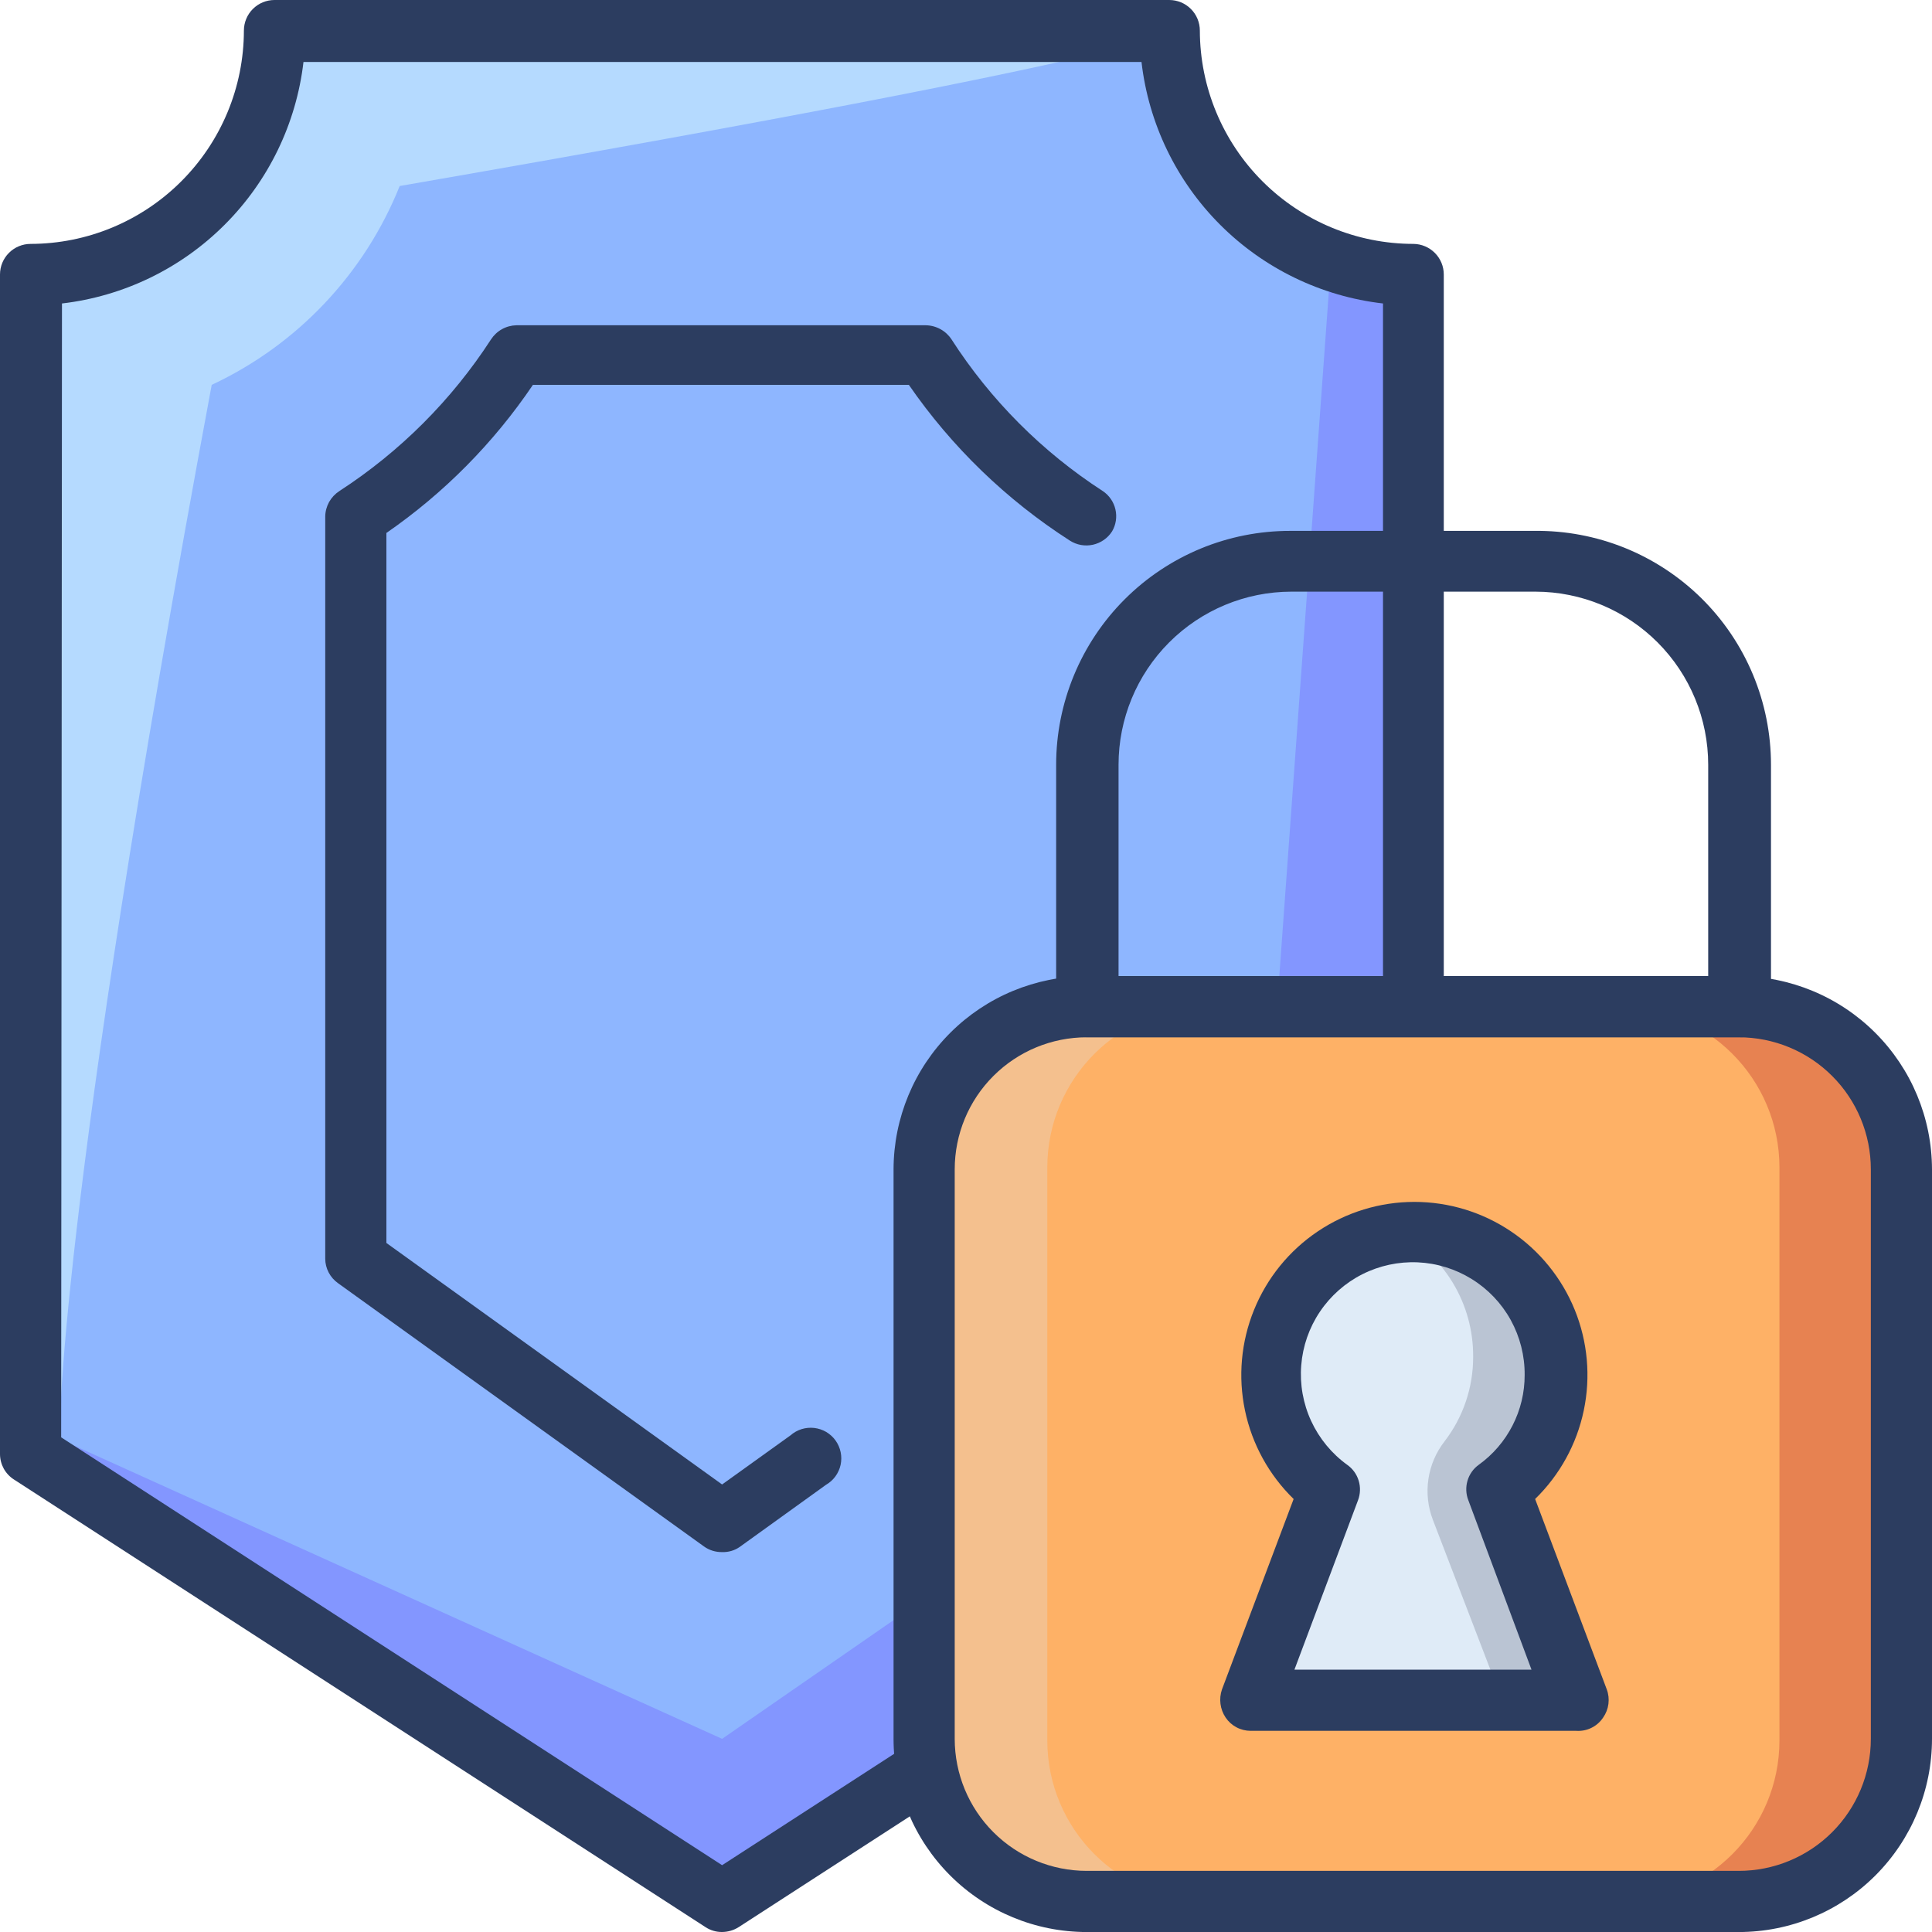
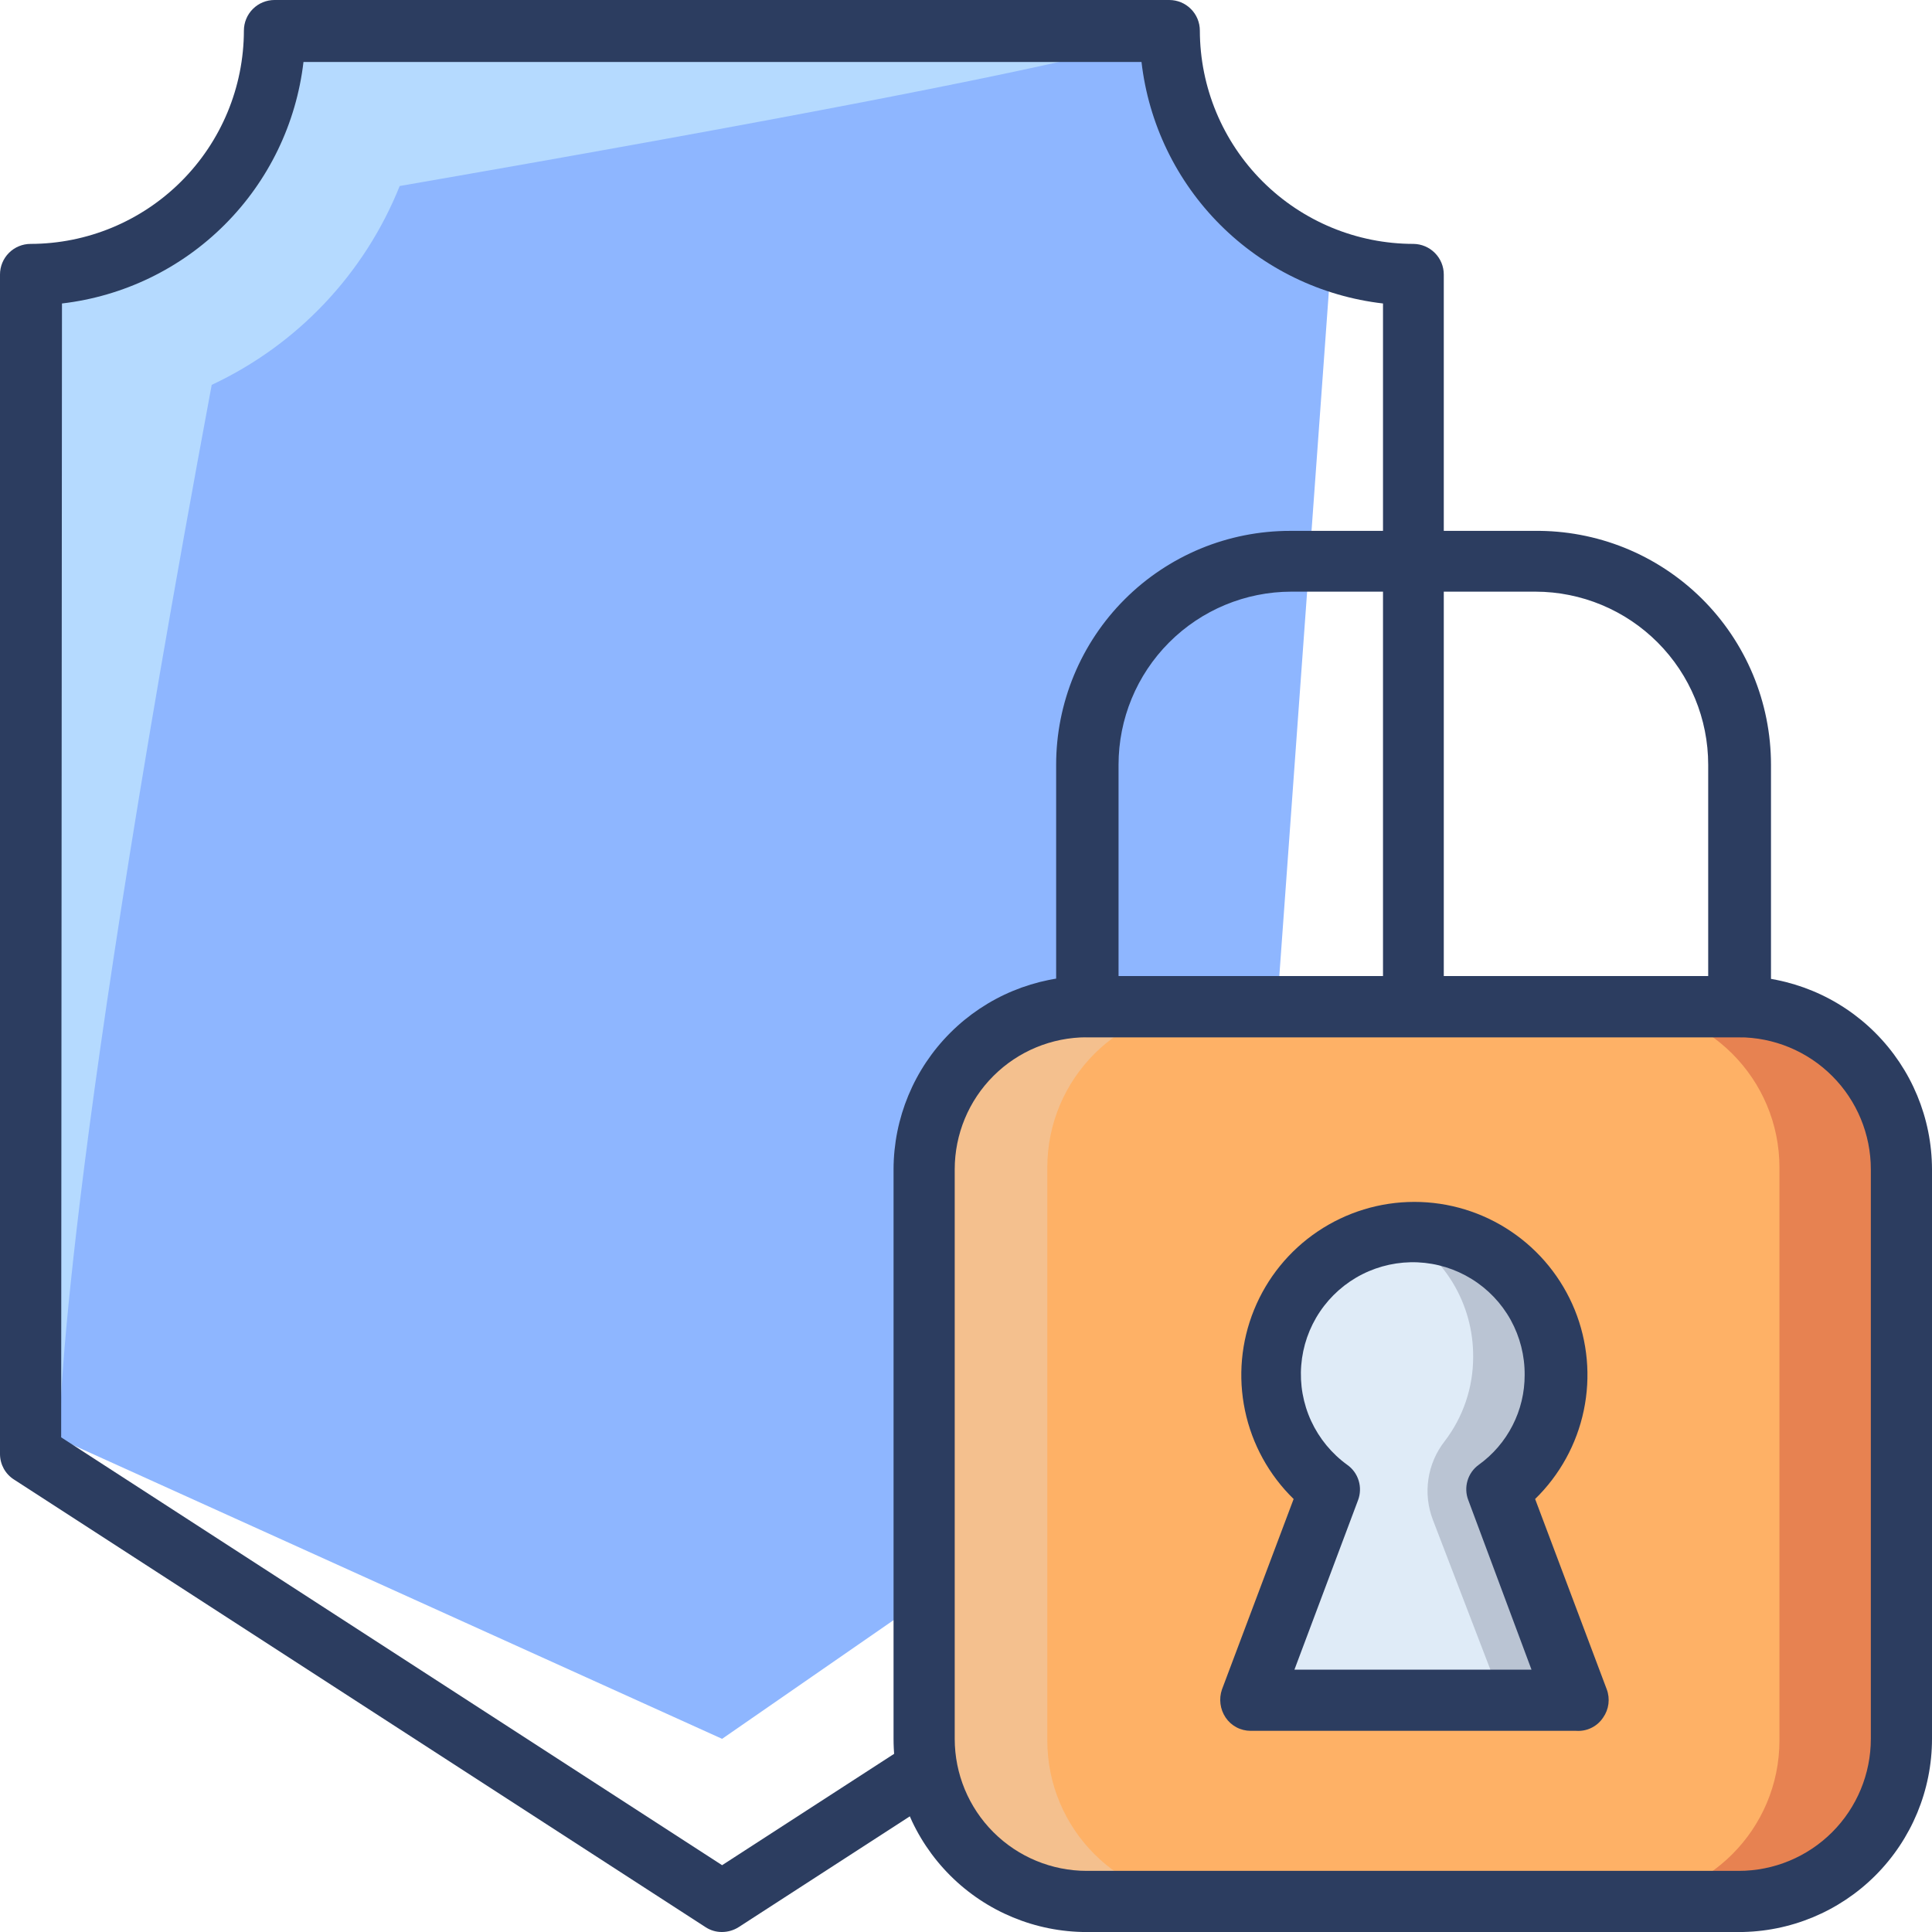
<svg xmlns="http://www.w3.org/2000/svg" width="50" height="50" viewBox="0 0 50 50" fill="none">
-   <path d="M30.26 0.793H7.104C7.104 2.467 6.439 4.073 5.255 5.257C4.071 6.44 2.466 7.105 0.792 7.105V37.637L18.688 49.21L36.583 37.637V7.105C35.754 7.107 34.931 6.945 34.164 6.628C33.397 6.311 32.7 5.847 32.113 5.26C31.526 4.674 31.06 3.978 30.742 3.211C30.424 2.445 30.26 1.623 30.26 0.793Z" fill="#8396FF" />
  <path d="M30.26 0.793H7.104C7.104 2.467 6.439 4.073 5.255 5.257C4.071 6.44 2.466 7.105 0.792 7.105V36.949L18.688 43.949L31.312 34.47C31.312 34.47 32.354 29.21 34.438 6.751C33.213 6.308 32.155 5.498 31.408 4.432C30.66 3.366 30.26 2.095 30.26 0.793Z" fill="#B5DAFF" />
  <path d="M30.26 0.793C30.26 0.793 30.885 1.251 10.344 4.814C9.434 7.084 7.695 8.924 5.479 9.96C1.417 31.772 1.542 37.241 1.542 37.241L18.688 45.001L32.365 35.533L34.448 6.751C33.222 6.31 32.161 5.501 31.412 4.434C30.663 3.368 30.261 2.096 30.26 0.793Z" fill="#8EB6FF" />
  <path d="M18.688 50C18.536 50.002 18.387 49.958 18.26 49.875L0.365 38.292C0.254 38.222 0.162 38.125 0.098 38.01C0.035 37.895 0.001 37.767 0 37.635L0 7.104C0 6.894 0.083 6.693 0.232 6.544C0.38 6.396 0.582 6.312 0.792 6.312C2.255 6.31 3.658 5.727 4.692 4.692C5.727 3.658 6.31 2.255 6.312 0.792C6.312 0.582 6.396 0.38 6.544 0.232C6.693 0.083 6.894 0 7.104 0L30.26 0C30.47 0 30.672 0.083 30.82 0.232C30.969 0.38 31.052 0.582 31.052 0.792C31.055 2.257 31.639 3.661 32.676 4.696C33.713 5.731 35.118 6.312 36.583 6.312C36.791 6.315 36.99 6.4 37.136 6.548C37.283 6.696 37.365 6.896 37.365 7.104V37.635C37.363 37.765 37.33 37.893 37.268 38.007C37.207 38.121 37.118 38.219 37.01 38.292L19.115 49.875C18.987 49.956 18.839 49.999 18.688 50ZM1.583 37.198L18.688 48.271L35.792 37.198V7.854C34.198 7.67 32.713 6.952 31.578 5.817C30.444 4.683 29.726 3.198 29.542 1.604H7.854C7.668 3.197 6.95 4.681 5.815 5.815C4.681 6.95 3.197 7.668 1.604 7.854L1.583 37.198Z" fill="#2C3D60" />
-   <path d="M18.688 40.168C18.52 40.171 18.355 40.12 18.219 40.022L8.75 33.21C8.648 33.138 8.564 33.043 8.506 32.932C8.448 32.822 8.417 32.699 8.417 32.574V13.366C8.419 13.235 8.454 13.107 8.517 12.992C8.581 12.878 8.672 12.781 8.781 12.71C10.352 11.691 11.69 10.353 12.708 8.783C12.78 8.673 12.877 8.582 12.991 8.519C13.106 8.455 13.234 8.421 13.365 8.418H23.958C24.091 8.42 24.221 8.454 24.337 8.518C24.453 8.581 24.552 8.672 24.625 8.783C25.637 10.355 26.972 11.694 28.542 12.71C28.706 12.82 28.823 12.99 28.867 13.183C28.912 13.377 28.881 13.58 28.781 13.751C28.725 13.839 28.652 13.915 28.567 13.974C28.482 14.033 28.386 14.075 28.284 14.098C28.183 14.12 28.078 14.122 27.975 14.104C27.873 14.085 27.775 14.047 27.688 13.991C26.045 12.936 24.629 11.566 23.521 9.96H13.792C12.777 11.462 11.491 12.762 10 13.793V32.168L18.688 38.418L20.458 37.147C20.541 37.074 20.639 37.019 20.744 36.986C20.85 36.953 20.961 36.943 21.071 36.955C21.181 36.968 21.287 37.003 21.383 37.059C21.478 37.116 21.561 37.191 21.625 37.281C21.689 37.371 21.734 37.474 21.756 37.582C21.779 37.69 21.778 37.802 21.755 37.91C21.731 38.018 21.685 38.12 21.62 38.209C21.554 38.299 21.471 38.373 21.375 38.428L19.146 40.033C19.012 40.127 18.851 40.174 18.688 40.168Z" fill="#2C3D60" />
  <path d="M45.042 26.051H28.115C25.813 26.051 23.948 27.916 23.948 30.217V45.04C23.948 47.342 25.813 49.207 28.115 49.207H45.042C47.343 49.207 49.208 47.342 49.208 45.04V30.217C49.208 27.916 47.343 26.051 45.042 26.051Z" fill="#E78251" />
  <path d="M39.781 26.051H28.115C25.813 26.051 23.948 27.916 23.948 30.217V45.04C23.948 47.342 25.813 49.207 28.115 49.207H39.781C42.083 49.207 43.948 47.342 43.948 45.04V30.217C43.948 27.916 42.083 26.051 39.781 26.051Z" fill="#F4C08E" />
  <path d="M41.885 26.051H31.271C28.97 26.051 27.104 27.916 27.104 30.217V45.04C27.104 47.342 28.97 49.207 31.271 49.207H41.885C44.187 49.207 46.052 47.342 46.052 45.04V30.217C46.052 27.916 44.187 26.051 41.885 26.051Z" fill="#FEB166" />
  <path d="M45 50.001H28.125C26.799 50.001 25.527 49.474 24.59 48.537C23.652 47.599 23.125 46.327 23.125 45.001V30.262C23.128 28.936 23.655 27.666 24.593 26.729C25.53 25.792 26.8 25.265 28.125 25.262H45C46.325 25.265 47.595 25.792 48.532 26.729C49.47 27.666 49.997 28.936 50 30.262V45.001C50 46.327 49.473 47.599 48.535 48.537C47.598 49.474 46.326 50.001 45 50.001ZM28.125 26.845C27.219 26.845 26.35 27.205 25.709 27.846C25.068 28.486 24.708 29.356 24.708 30.262V45.001C24.708 45.907 25.068 46.776 25.709 47.417C26.35 48.058 27.219 48.418 28.125 48.418H45C45.906 48.418 46.775 48.058 47.416 47.417C48.057 46.776 48.417 45.907 48.417 45.001V30.262C48.417 29.356 48.057 28.486 47.416 27.846C46.775 27.205 45.906 26.845 45 26.845H28.125Z" fill="#2C3D60" />
  <path d="M40.792 43.947L38.708 38.489C39.333 38.023 39.794 37.373 40.026 36.629C40.258 35.886 40.248 35.088 39.999 34.35C39.75 33.612 39.273 32.972 38.637 32.522C38.002 32.072 37.24 31.835 36.462 31.844C35.683 31.853 34.927 32.109 34.303 32.574C33.678 33.04 33.217 33.691 32.985 34.434C32.754 35.178 32.763 35.976 33.013 36.713C33.263 37.451 33.739 38.091 34.375 38.541L32.292 43.999L40.792 43.947Z" fill="#DFEBF7" />
  <path d="M38.125 35.115C38.127 35.906 37.867 36.675 37.385 37.302C37.164 37.586 37.02 37.922 36.967 38.278C36.914 38.634 36.954 38.998 37.083 39.334L38.854 43.948H40.792L38.708 38.49C39.34 38.036 39.812 37.394 40.054 36.655C40.297 35.916 40.299 35.119 40.059 34.379C39.819 33.639 39.349 32.995 38.719 32.539C38.089 32.084 37.33 31.84 36.552 31.844C36.417 31.833 36.281 31.833 36.146 31.844C36.746 32.153 37.249 32.622 37.599 33.199C37.948 33.777 38.13 34.44 38.125 35.115Z" fill="#BAC4D3" />
  <path d="M40.792 44.794H32.364C32.237 44.793 32.111 44.762 31.999 44.702C31.886 44.642 31.79 44.556 31.719 44.45C31.648 44.344 31.602 44.223 31.586 44.096C31.57 43.97 31.583 43.841 31.625 43.721L33.479 38.794C32.841 38.172 32.402 37.374 32.22 36.502C32.037 35.63 32.119 34.723 32.455 33.898C32.79 33.073 33.364 32.366 34.103 31.869C34.843 31.371 35.713 31.105 36.604 31.105C37.495 31.105 38.366 31.371 39.105 31.869C39.844 32.366 40.418 33.073 40.754 33.898C41.089 34.723 41.171 35.63 40.988 36.502C40.806 37.374 40.367 38.172 39.729 38.794L41.583 43.721C41.628 43.841 41.642 43.97 41.626 44.097C41.61 44.224 41.563 44.345 41.489 44.45C41.414 44.564 41.31 44.656 41.187 44.716C41.065 44.777 40.928 44.803 40.792 44.794ZM33.5 43.21H39.635L38 38.825C37.937 38.664 37.93 38.486 37.979 38.32C38.028 38.154 38.13 38.009 38.271 37.908C38.639 37.643 38.939 37.294 39.145 36.89C39.352 36.486 39.459 36.039 39.458 35.585C39.462 35.089 39.338 34.599 39.099 34.164C38.859 33.729 38.511 33.363 38.089 33.102C37.667 32.84 37.185 32.691 36.689 32.669C36.192 32.648 35.699 32.754 35.256 32.978C34.813 33.202 34.434 33.537 34.158 33.949C33.881 34.361 33.715 34.838 33.676 35.333C33.636 35.828 33.725 36.325 33.933 36.776C34.142 37.227 34.462 37.617 34.864 37.908C35.007 38.008 35.111 38.152 35.162 38.318C35.213 38.484 35.207 38.663 35.146 38.825L33.5 43.21Z" fill="#2C3D60" />
  <path d="M45 26.843H28.125C28.021 26.843 27.918 26.822 27.822 26.783C27.726 26.743 27.639 26.684 27.565 26.611C27.492 26.538 27.433 26.45 27.393 26.354C27.354 26.258 27.333 26.155 27.333 26.051V19.791C27.333 18.996 27.49 18.209 27.794 17.475C28.098 16.741 28.544 16.073 29.106 15.511C29.668 14.949 30.335 14.504 31.069 14.199C31.804 13.895 32.591 13.739 33.385 13.739H39.708C40.509 13.729 41.304 13.879 42.047 14.178C42.789 14.478 43.465 14.922 44.035 15.485C44.605 16.048 45.057 16.719 45.366 17.458C45.674 18.197 45.833 18.99 45.833 19.791V26.041C45.835 26.149 45.814 26.257 45.772 26.357C45.731 26.457 45.669 26.547 45.591 26.623C45.513 26.698 45.42 26.756 45.318 26.794C45.217 26.832 45.108 26.849 45 26.843ZM28.948 25.26H44.208V19.791C44.208 18.605 43.738 17.467 42.9 16.627C42.062 15.787 40.926 15.314 39.739 15.312H33.417C32.23 15.314 31.094 15.787 30.256 16.627C29.418 17.467 28.948 18.605 28.948 19.791V25.26Z" fill="#2C3D60" />
</svg>